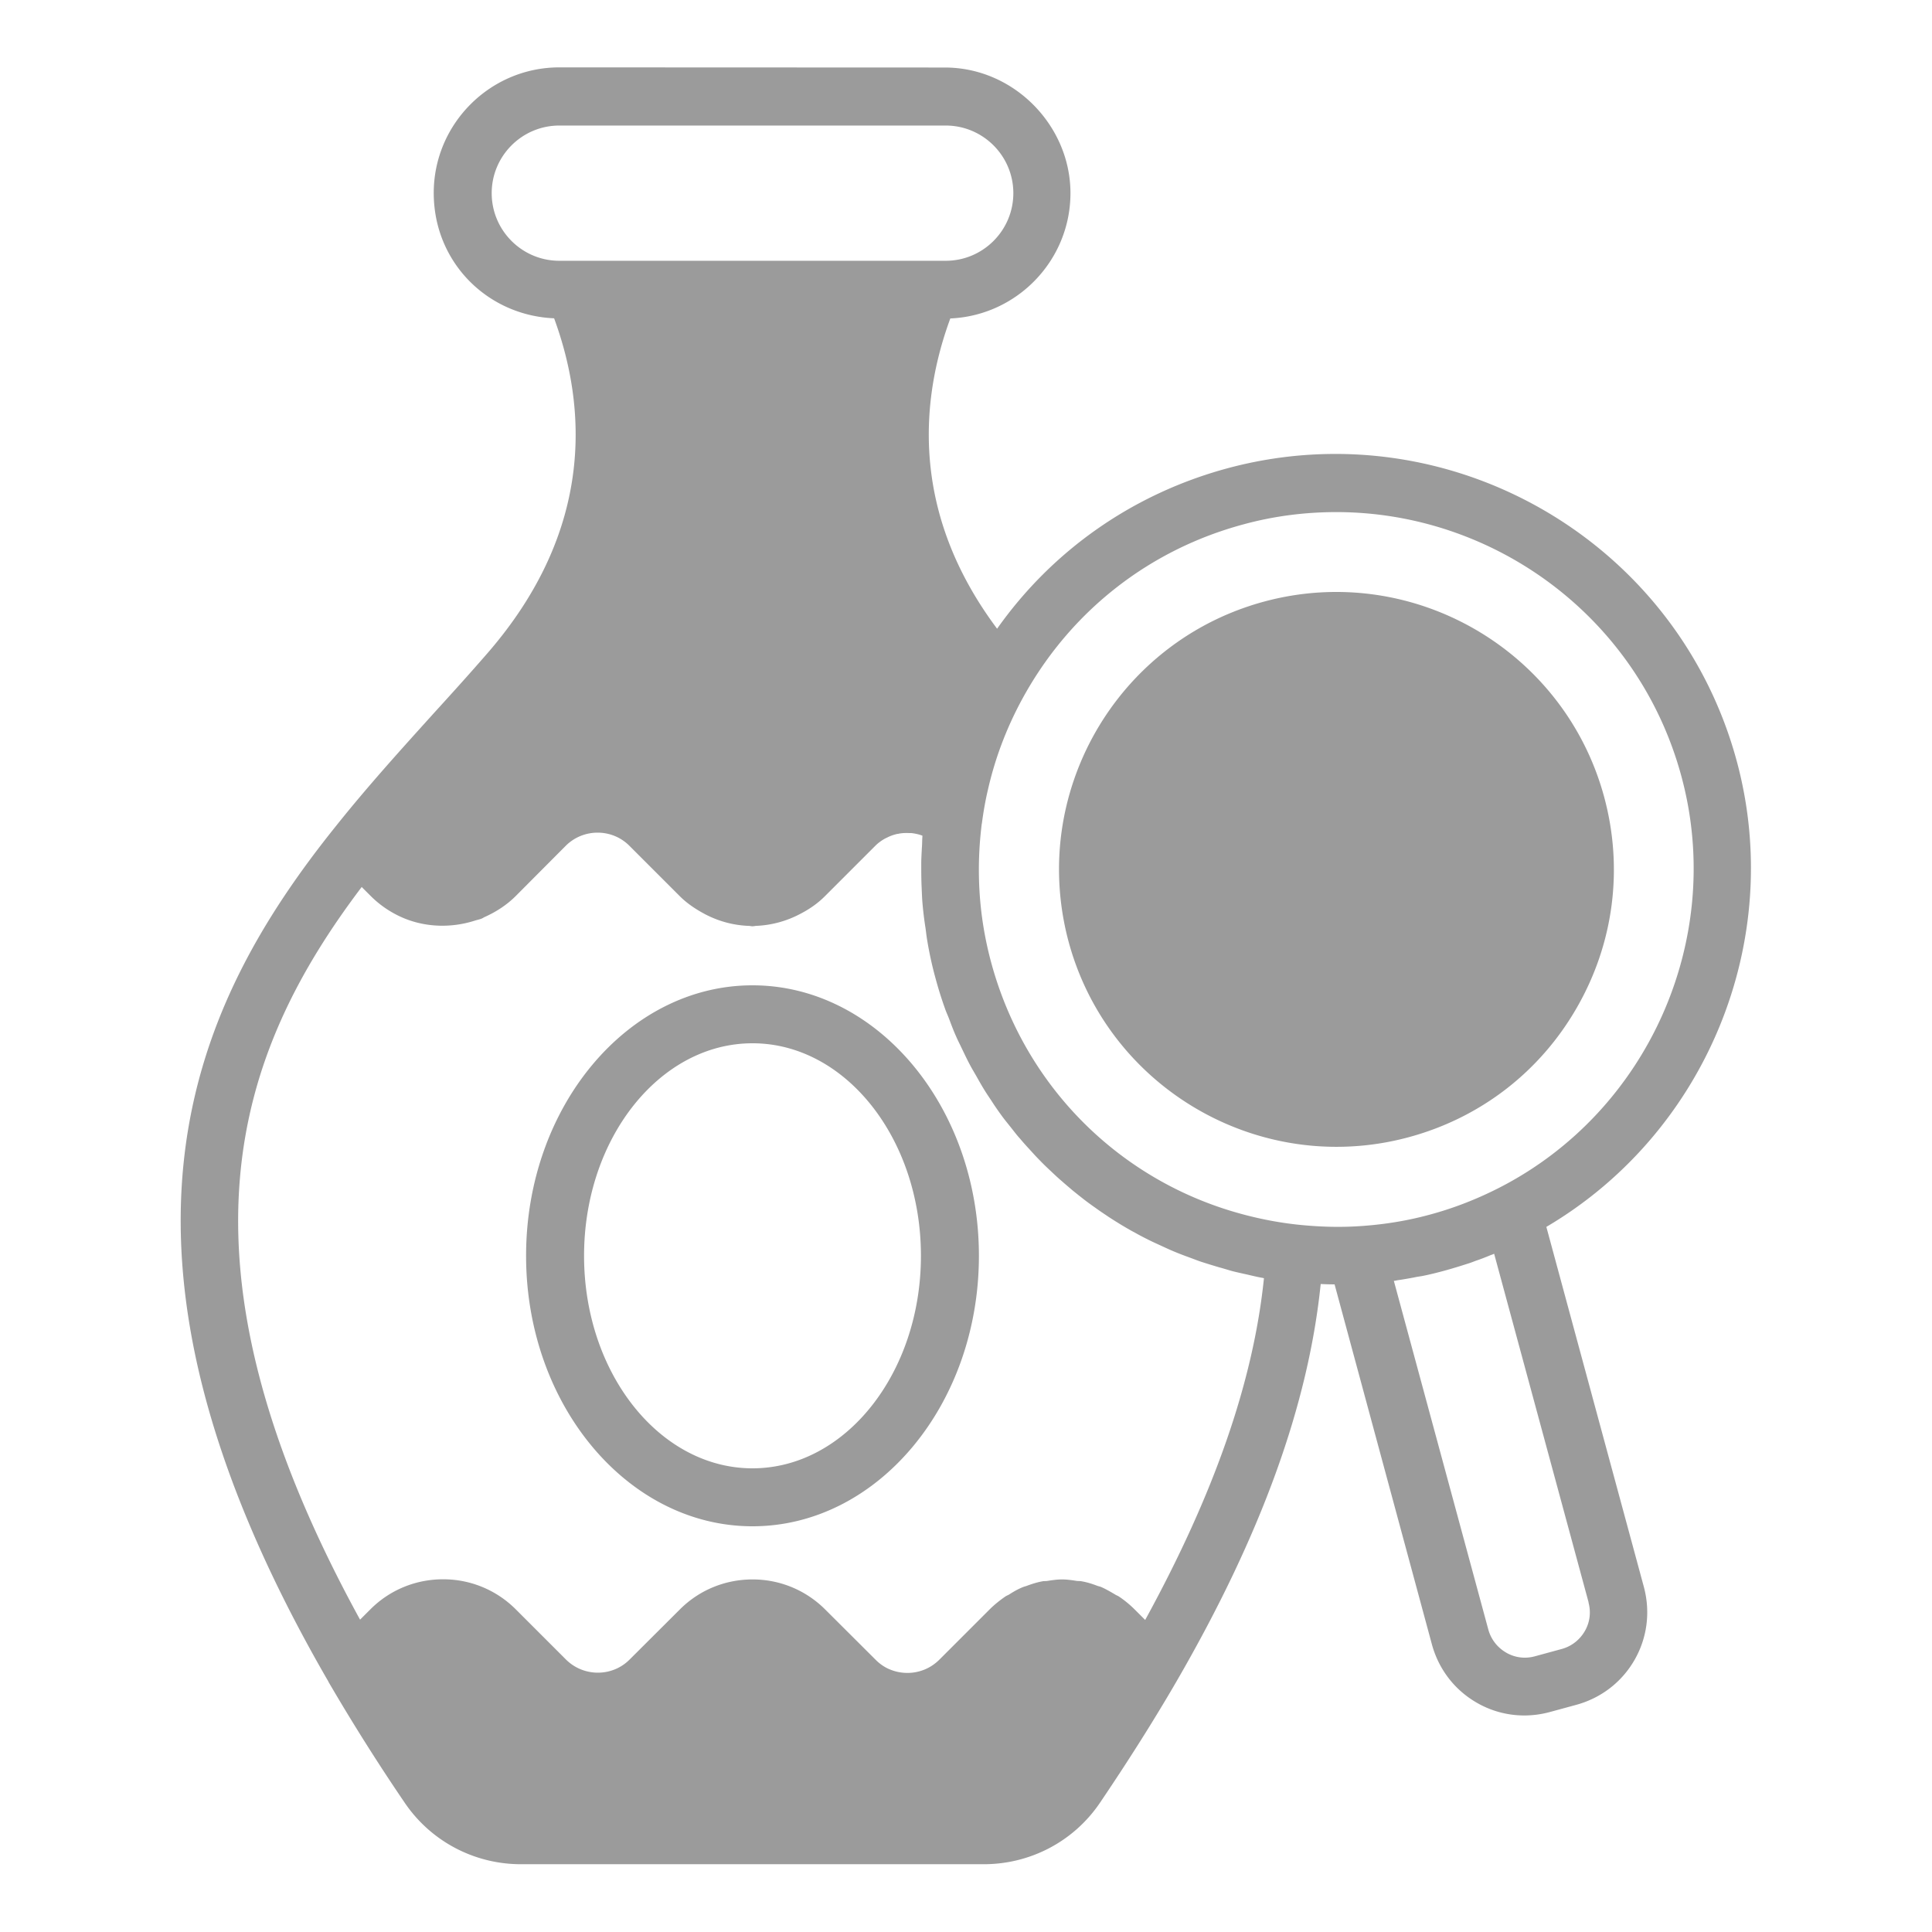
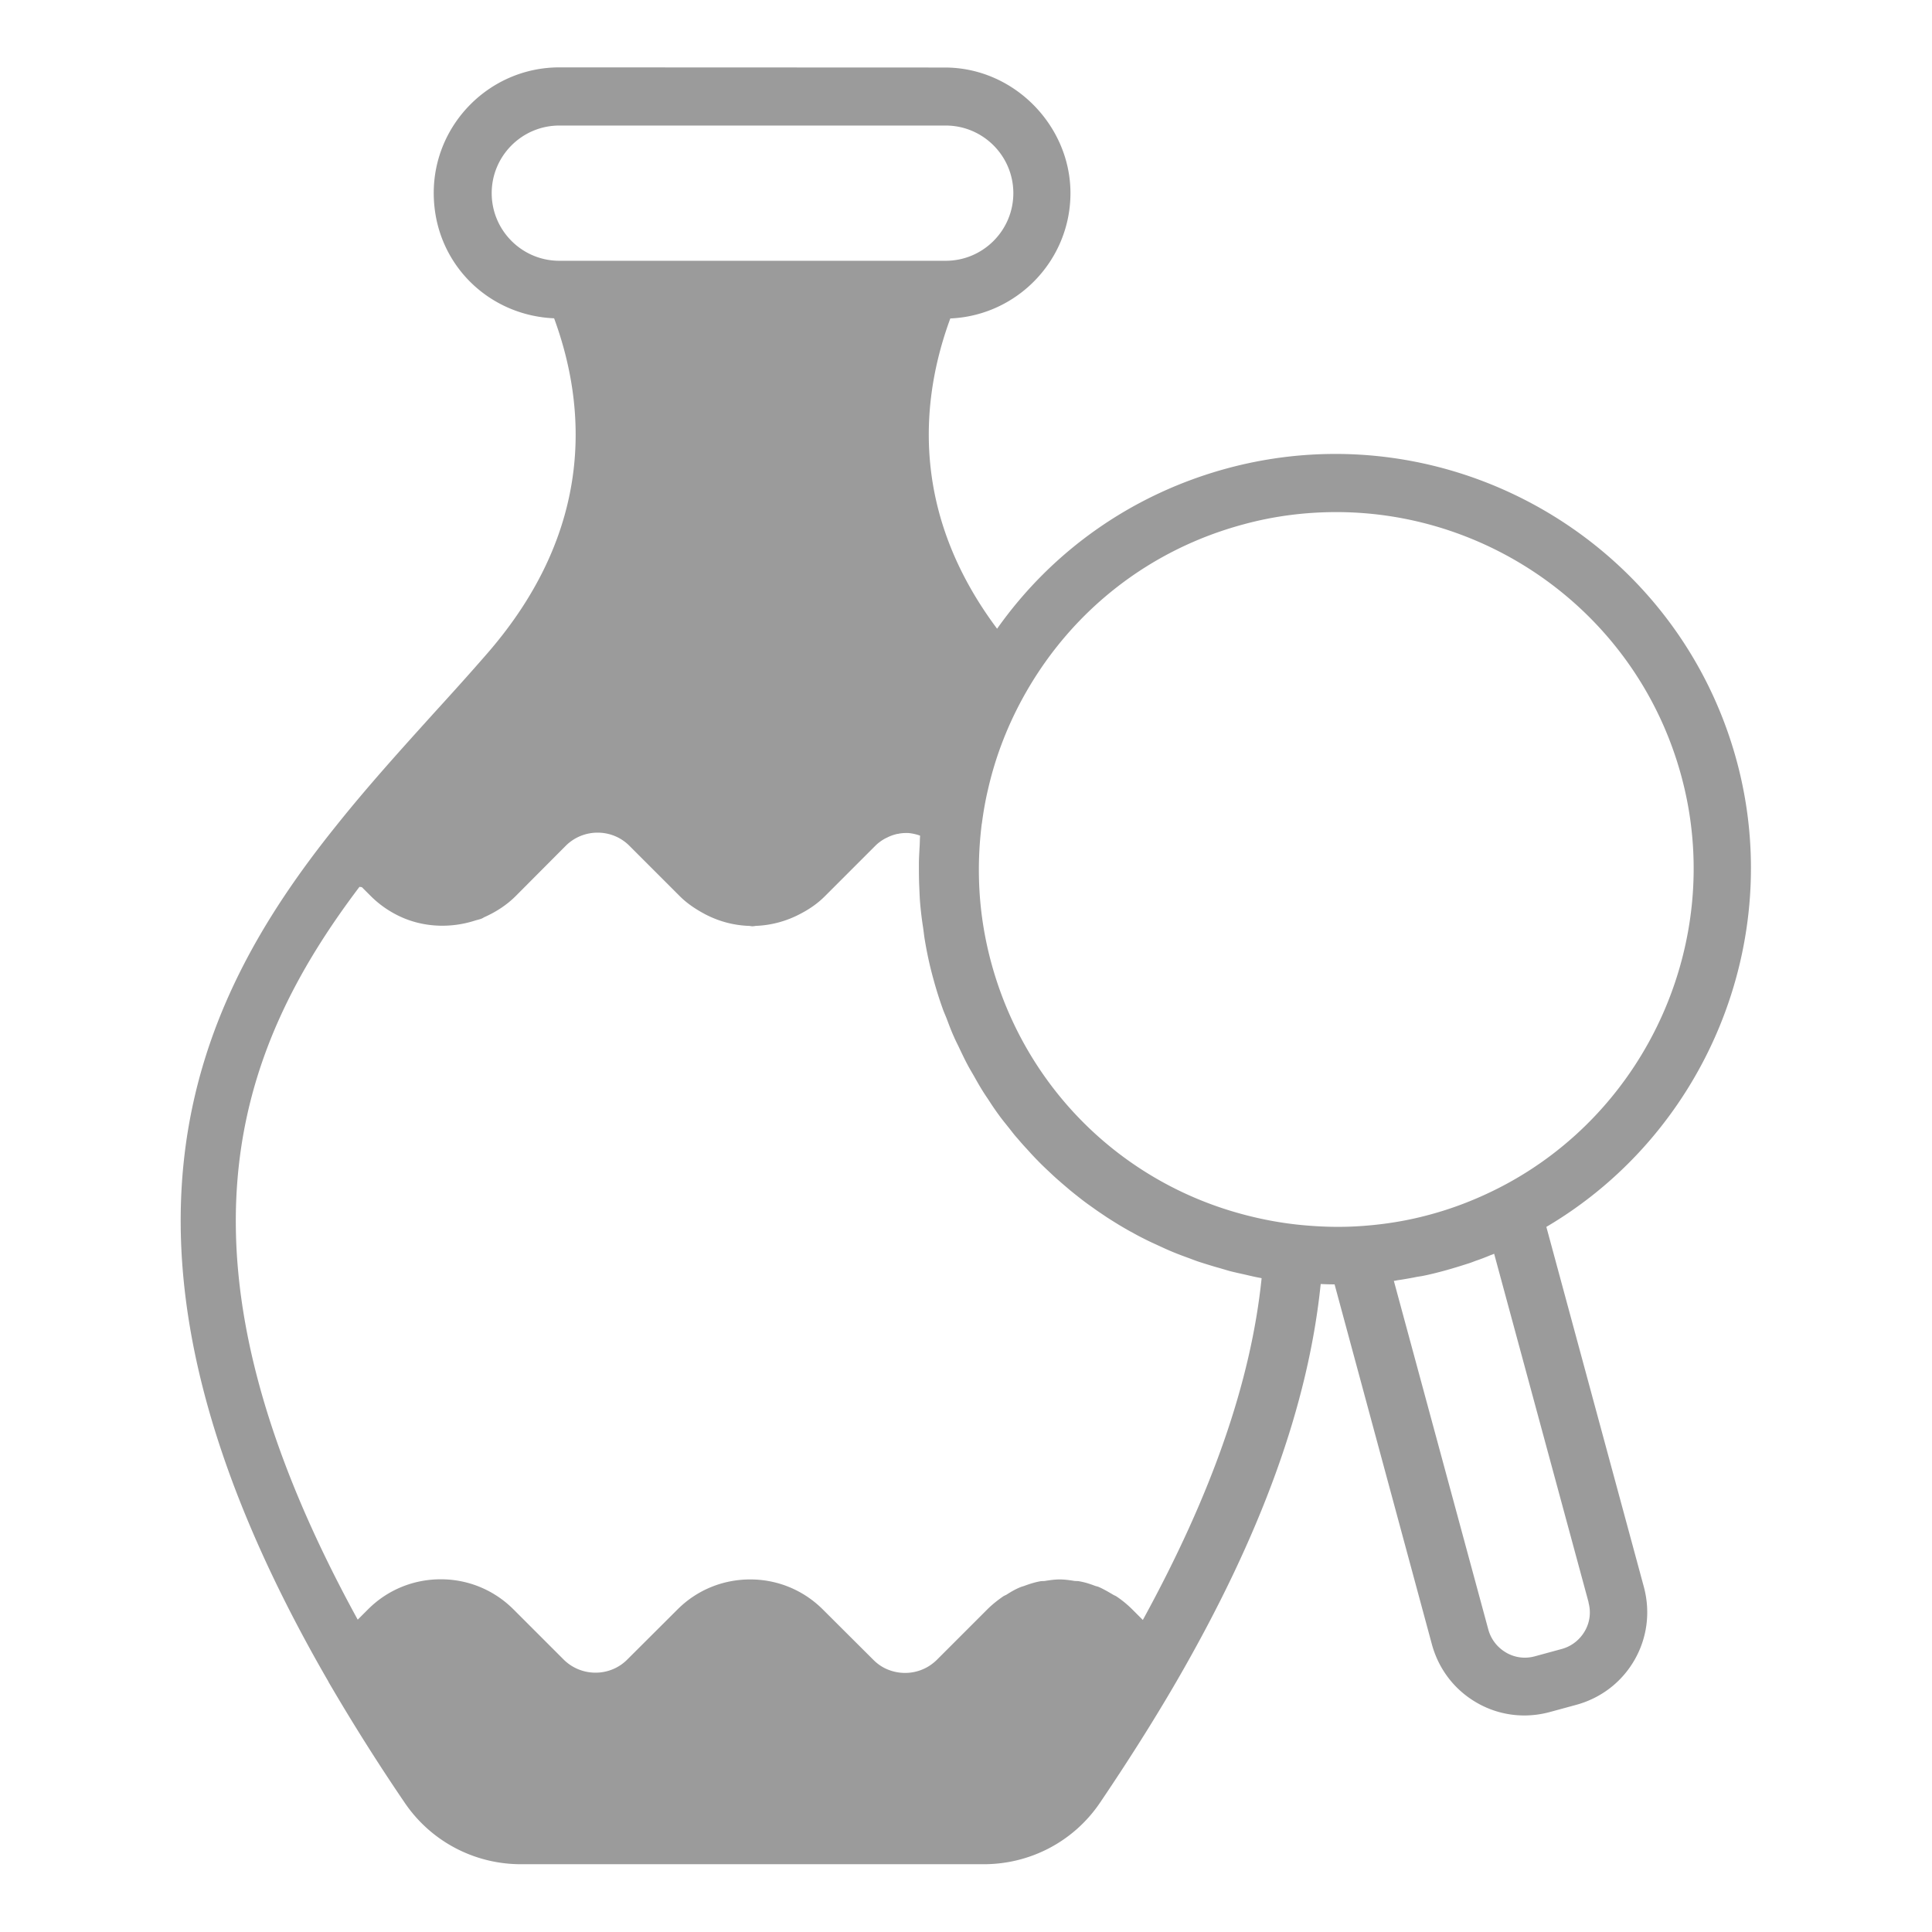
<svg xmlns="http://www.w3.org/2000/svg" width="1600" height="1600" viewBox="0 0 1200 1200">
-   <path fill="#9b9b9b" d="M204 1044.6c14.625 25.078 30.469 50.297 47.297 75 16.219 24 43.219 38.297 72.234 38.297h287.53c29.062 0 56.062-14.297 72.234-38.297 17.625-26.062 33.609-51.375 47.391-75.141 52.688-90.938 81.938-171.94 89.625-246.94 2.86.14 5.86.234 8.625.234l60.469 223.69c4.219 15.375 14.062 28.22 27.844 36.141 9.14 5.297 19.312 7.922 29.531 7.922 5.297 0 10.453-.703 15.609-2.062l16.688-4.547c15.375-4.219 28.219-14.062 36.141-27.844s9.938-29.86 5.86-45.234l-60.61-223.78c99-58.312 148.55-177.47 118.22-289.45-37.219-137.29-179.16-218.76-316.45-181.69-58.453 15.844-108.38 50.766-142.92 99.609-54.14-72.375-47.53-142.55-29.062-192.71 41.391-1.781 74.625-36 74.625-77.86s-35.062-78-78-78l-239.48-.093c-42.938 0-78 35.062-78 78s33.234 76.078 74.766 77.86c19.781 53.858 26.062 130.69-41.859 208.55-10.547 12.14-21.469 24.233-32.625 36.468-20.156 22.312-41.062 45.375-60.609 69.844-90 111.94-160.92 262.78-5.062 531.94zm782.63-49.312c1.688 6.14.844 12.469-2.297 17.859s-8.156 9.375-14.297 11.062l-16.688 4.547c-6.14 1.687-12.469.844-17.859-2.297s-9.375-8.156-11.062-14.297l-58.688-216.61c.703 0 1.547-.234 2.297-.375 3.375-.469 6.703-1.078 10.078-1.688 1.547-.375 3.234-.609 4.781-.843 4.922-.938 9.703-2.156 14.531-3.47 4.781-1.312 9.469-2.765 14.297-4.312 1.547-.468 3.14-1.078 4.688-1.687 3.234-1.078 6.375-2.297 9.468-3.61.704-.234 1.454-.468 2.157-.843l58.688 216.61zm-376.78-483.71c.938-7.219 2.156-14.297 3.844-21.375 4.781-21 12.703-41.156 23.53-60.141 29.532-51.703 77.392-88.781 134.86-104.3 19.313-5.297 38.767-7.688 57.939-7.688 97.78 0 187.55 65.156 214.31 164.06 27.234 100.45-20.297 207.84-112.69 255.37-14.062 7.22-28.688 12.938-43.547 16.922-14.86 4.079-30.375 6.47-46.22 7.313-11.39.61-23.155.234-35.765-1.078-11.391-1.219-22.688-3.375-33.47-6.234-76.077-20.063-135.84-78.704-156.94-156.37a223 223 0 0 1-4.687-21.376c-3.61-21.469-3.937-43.312-1.219-65.062zm-253.45-349.6h-9c-23.156 0-42-18.844-42-42s18.844-42 42-42h240c23.156 0 42 18.844 42 42s-18.844 42-42 42zm-131.63 389.06 5.39 5.39a64.2 64.2 0 0 0 21.142 14.063c13.922 5.625 29.53 5.859 43.688 1.312 1.453-.469 2.859-.703 4.312-1.312.61-.235 1.219-.704 1.781-.938 6.938-3.14 13.547-7.312 19.312-13.078l31.078-31.219c10.922-10.78 28.547-10.78 39.375 0l31.312 31.312c4.782 4.781 10.22 8.297 15.844 11.297 8.532 4.453 17.625 6.844 27 7.219.844 0 1.547.234 2.297.234.703 0 1.453-.14 2.156-.234a64 64 0 0 0 27.141-7.219c5.625-2.86 11.062-6.469 15.844-11.297l31.312-31.312c1.688-1.687 3.704-3.14 5.766-4.312.469-.235.938-.47 1.453-.704 2.063-1.078 4.219-1.78 6.375-2.296.375 0 .61 0 .938-.141 2.062-.375 4.078-.469 6.14-.375h1.453c2.297.234 4.453.703 6.61 1.453.14 0 .234.14.468.234-.234 2.532-.14 5.063-.375 7.547-.14 3.235-.375 6.47-.375 9.703 0 4.922 0 9.844.235 14.766.14 3.141.234 6.141.469 9.235.468 5.39 1.078 10.688 1.921 15.938.375 2.625.61 5.156 1.079 7.781 1.312 7.922 3 15.703 5.156 23.531 1.687 6.234 3.61 12.469 5.765 18.469.703 2.156 1.688 4.219 2.532 6.375 1.453 3.844 2.859 7.688 4.546 11.391 1.079 2.531 2.297 4.781 3.47 7.313 1.546 3.234 3.14 6.609 4.78 9.703 1.313 2.53 2.766 4.922 4.22 7.453 1.687 3 3.374 6 5.155 8.86 1.547 2.53 3.235 4.921 4.782 7.312a167 167 0 0 0 5.625 8.156c1.687 2.39 3.61 4.687 5.39 6.937 2.063 2.532 3.938 5.157 6.14 7.547a159 159 0 0 0 5.86 6.61c2.156 2.39 4.313 4.78 6.61 7.078 2.062 2.156 4.218 4.219 6.375 6.234 2.297 2.156 4.687 4.453 7.078 6.469 2.156 1.922 4.453 3.844 6.703 5.766a383 383 0 0 0 7.547 6c2.297 1.78 4.687 3.468 7.078 5.156 2.625 1.922 5.39 3.703 8.062 5.53a345 345 0 0 0 7.453 4.688c2.86 1.688 5.625 3.375 8.625 4.922 2.532 1.453 5.063 2.766 7.688 4.078 3 1.547 6 2.86 9.14 4.313 2.626 1.219 5.157 2.39 7.782 3.469 3.14 1.312 6.375 2.53 9.61 3.703 2.624.937 5.296 2.062 7.921 2.86a425 425 0 0 0 10.22 3.14c2.624.703 5.296 1.547 7.921 2.297 3.61.937 7.312 1.687 10.922 2.53 2.625.61 5.156 1.22 7.781 1.688.375 0 .844.235 1.219.235-6.61 64.312-30.938 134.06-73.781 212.29l-6.469-6.469a65 65 0 0 0-9.937-8.156c-.703-.469-1.547-.703-2.297-1.219-2.86-1.687-5.766-3.375-8.766-4.687-.61-.235-1.312-.375-2.062-.61-3.235-1.219-6.47-2.297-9.844-2.86-.938-.234-2.063-.14-3-.234-3-.468-6.14-.937-9.235-.937-3.14 0-6.234.469-9.234.937-.937.141-2.062 0-3 .235-3.375.61-6.703 1.687-9.844 2.86-.61.234-1.312.374-1.922.609-3.14 1.218-6 2.859-8.859 4.687-.703.469-1.547.703-2.297 1.219-3.469 2.39-6.844 5.062-9.937 8.156l-31.22 31.219c-1.312 1.313-2.859 2.531-4.453 3.61-7.78 5.062-17.39 5.859-25.78 2.53-3.376-1.312-6.47-3.374-9.235-6.14l-31.312-31.219c-12-12-28.078-18.703-45.14-18.703s-33.142 6.61-45.142 18.609l-31.312 31.219c-10.78 10.781-28.453 10.781-39.375 0l-31.219-31.219c-12-12-28.078-18.703-45.14-18.703s-33.142 6.61-45.142 18.609l-6.469 6.469c-123.37-224.86-76.078-353.16 1.078-455.16z" />
-   <path fill="#9b9b9b" d="M467.39 948c77.531 0 140.63-75.375 140.63-168s-63.141-168-140.63-168c-77.531 0-140.63 75.375-140.63 168s63.141 168 140.63 168m0-300c57.703 0 104.62 59.156 104.62 132s-46.922 132-104.62 132-104.62-59.156-104.62-132 46.922-132 104.62-132M830.06 712.31c14.859 0 30-1.922 45-6 44.391-12 81.469-40.547 104.39-80.531 22.922-39.938 28.922-86.391 16.922-130.78-24.844-91.688-119.62-146.16-211.31-121.31-28.688 7.781-53.625 22.312-73.781 41.531-32.156 30.703-51.703 73.219-53.391 118.31a173.6 173.6 0 0 0 5.86 51.469c20.765 76.688 90.468 127.31 166.31 127.31z" />
+   <path fill="#9b9b9b" d="M204 1044.6c14.625 25.078 30.469 50.297 47.297 75 16.219 24 43.219 38.297 72.234 38.297h287.53c29.062 0 56.062-14.297 72.234-38.297 17.625-26.062 33.609-51.375 47.391-75.141 52.688-90.938 81.938-171.94 89.625-246.94 2.86.14 5.86.234 8.625.234l60.469 223.69c4.219 15.375 14.062 28.22 27.844 36.141 9.14 5.297 19.312 7.922 29.531 7.922 5.297 0 10.453-.703 15.609-2.062l16.688-4.547c15.375-4.219 28.219-14.062 36.141-27.844s9.938-29.86 5.86-45.234l-60.61-223.78c99-58.312 148.55-177.47 118.22-289.45-37.219-137.29-179.16-218.76-316.45-181.69-58.453 15.844-108.38 50.766-142.92 99.609-54.14-72.375-47.53-142.55-29.062-192.71 41.391-1.781 74.625-36 74.625-77.86s-35.062-78-78-78l-239.48-.093c-42.938 0-78 35.062-78 78s33.234 76.078 74.766 77.86c19.781 53.858 26.062 130.69-41.859 208.55-10.547 12.14-21.469 24.233-32.625 36.468-20.156 22.312-41.062 45.375-60.609 69.844-90 111.94-160.92 262.78-5.062 531.94zm782.63-49.312c1.688 6.14.844 12.469-2.297 17.859s-8.156 9.375-14.297 11.062l-16.688 4.547c-6.14 1.687-12.469.844-17.859-2.297s-9.375-8.156-11.062-14.297l-58.688-216.61c.703 0 1.547-.234 2.297-.375 3.375-.469 6.703-1.078 10.078-1.688 1.547-.375 3.234-.609 4.781-.843 4.922-.938 9.703-2.156 14.531-3.47 4.781-1.312 9.469-2.765 14.297-4.312 1.547-.468 3.14-1.078 4.688-1.687 3.234-1.078 6.375-2.297 9.468-3.61.704-.234 1.454-.468 2.157-.843l58.688 216.61zm-376.78-483.71c.938-7.219 2.156-14.297 3.844-21.375 4.781-21 12.703-41.156 23.53-60.141 29.532-51.703 77.392-88.781 134.86-104.3 19.313-5.297 38.767-7.688 57.939-7.688 97.78 0 187.55 65.156 214.31 164.06 27.234 100.45-20.297 207.84-112.69 255.37-14.062 7.22-28.688 12.938-43.547 16.922-14.86 4.079-30.375 6.47-46.22 7.313-11.39.61-23.155.234-35.765-1.078-11.391-1.219-22.688-3.375-33.47-6.234-76.077-20.063-135.84-78.704-156.94-156.37a223 223 0 0 1-4.687-21.376c-3.61-21.469-3.937-43.312-1.219-65.062zm-253.45-349.6h-9c-23.156 0-42-18.844-42-42s18.844-42 42-42h240c23.156 0 42 18.844 42 42s-18.844 42-42 42zm-131.63 389.06 5.39 5.39a64.2 64.2 0 0 0 21.142 14.063c13.922 5.625 29.53 5.859 43.688 1.312 1.453-.469 2.859-.703 4.312-1.312.61-.235 1.219-.704 1.781-.938 6.938-3.14 13.547-7.312 19.312-13.078l31.078-31.219c10.922-10.78 28.547-10.78 39.375 0l31.312 31.312c4.782 4.781 10.22 8.297 15.844 11.297 8.532 4.453 17.625 6.844 27 7.219.844 0 1.547.234 2.297.234.703 0 1.453-.14 2.156-.234a64 64 0 0 0 27.141-7.219c5.625-2.86 11.062-6.469 15.844-11.297l31.312-31.312c1.688-1.687 3.704-3.14 5.766-4.312.469-.235.938-.47 1.453-.704 2.063-1.078 4.219-1.78 6.375-2.296.375 0 .61 0 .938-.141 2.062-.375 4.078-.469 6.14-.375c2.297.234 4.453.703 6.61 1.453.14 0 .234.14.468.234-.234 2.532-.14 5.063-.375 7.547-.14 3.235-.375 6.47-.375 9.703 0 4.922 0 9.844.235 14.766.14 3.141.234 6.141.469 9.235.468 5.39 1.078 10.688 1.921 15.938.375 2.625.61 5.156 1.079 7.781 1.312 7.922 3 15.703 5.156 23.531 1.687 6.234 3.61 12.469 5.765 18.469.703 2.156 1.688 4.219 2.532 6.375 1.453 3.844 2.859 7.688 4.546 11.391 1.079 2.531 2.297 4.781 3.47 7.313 1.546 3.234 3.14 6.609 4.78 9.703 1.313 2.53 2.766 4.922 4.22 7.453 1.687 3 3.374 6 5.155 8.86 1.547 2.53 3.235 4.921 4.782 7.312a167 167 0 0 0 5.625 8.156c1.687 2.39 3.61 4.687 5.39 6.937 2.063 2.532 3.938 5.157 6.14 7.547a159 159 0 0 0 5.86 6.61c2.156 2.39 4.313 4.78 6.61 7.078 2.062 2.156 4.218 4.219 6.375 6.234 2.297 2.156 4.687 4.453 7.078 6.469 2.156 1.922 4.453 3.844 6.703 5.766a383 383 0 0 0 7.547 6c2.297 1.78 4.687 3.468 7.078 5.156 2.625 1.922 5.39 3.703 8.062 5.53a345 345 0 0 0 7.453 4.688c2.86 1.688 5.625 3.375 8.625 4.922 2.532 1.453 5.063 2.766 7.688 4.078 3 1.547 6 2.86 9.14 4.313 2.626 1.219 5.157 2.39 7.782 3.469 3.14 1.312 6.375 2.53 9.61 3.703 2.624.937 5.296 2.062 7.921 2.86a425 425 0 0 0 10.22 3.14c2.624.703 5.296 1.547 7.921 2.297 3.61.937 7.312 1.687 10.922 2.53 2.625.61 5.156 1.22 7.781 1.688.375 0 .844.235 1.219.235-6.61 64.312-30.938 134.06-73.781 212.29l-6.469-6.469a65 65 0 0 0-9.937-8.156c-.703-.469-1.547-.703-2.297-1.219-2.86-1.687-5.766-3.375-8.766-4.687-.61-.235-1.312-.375-2.062-.61-3.235-1.219-6.47-2.297-9.844-2.86-.938-.234-2.063-.14-3-.234-3-.468-6.14-.937-9.235-.937-3.14 0-6.234.469-9.234.937-.937.141-2.062 0-3 .235-3.375.61-6.703 1.687-9.844 2.86-.61.234-1.312.374-1.922.609-3.14 1.218-6 2.859-8.859 4.687-.703.469-1.547.703-2.297 1.219-3.469 2.39-6.844 5.062-9.937 8.156l-31.22 31.219c-1.312 1.313-2.859 2.531-4.453 3.61-7.78 5.062-17.39 5.859-25.78 2.53-3.376-1.312-6.47-3.374-9.235-6.14l-31.312-31.219c-12-12-28.078-18.703-45.14-18.703s-33.142 6.61-45.142 18.609l-31.312 31.219c-10.78 10.781-28.453 10.781-39.375 0l-31.219-31.219c-12-12-28.078-18.703-45.14-18.703s-33.142 6.61-45.142 18.609l-6.469 6.469c-123.37-224.86-76.078-353.16 1.078-455.16z" />
</svg>